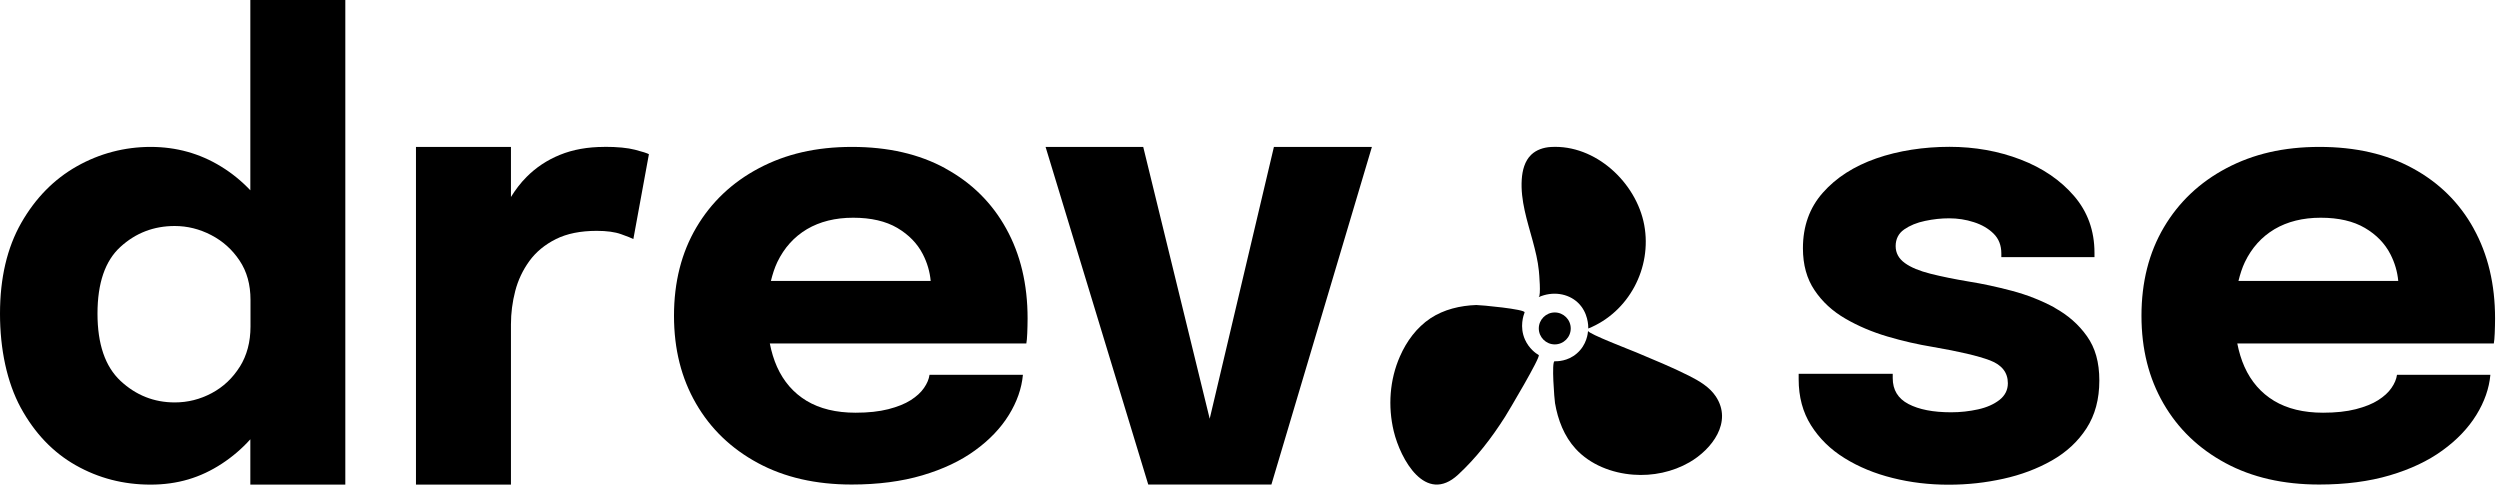
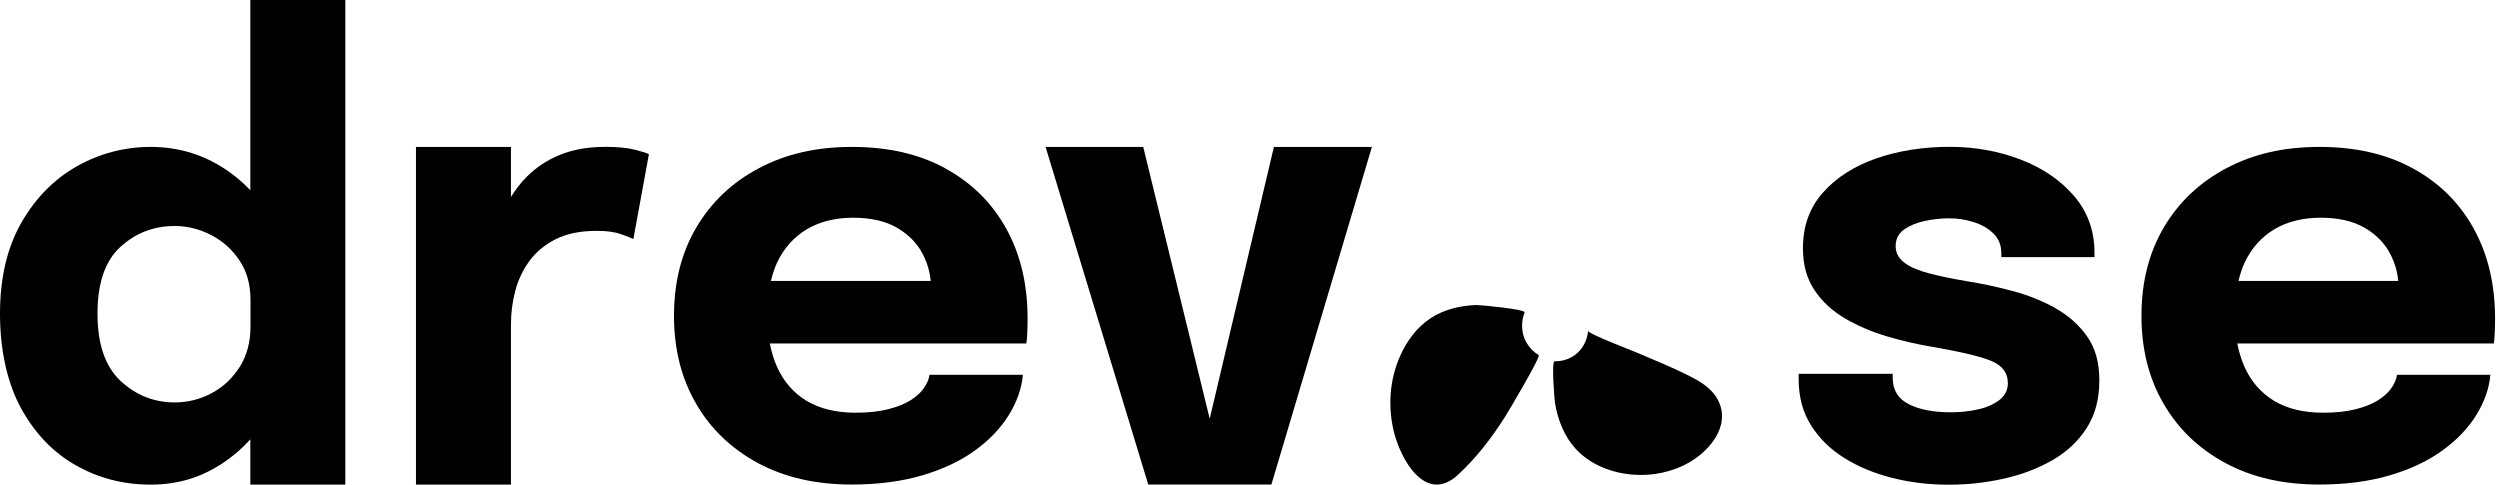
<svg xmlns="http://www.w3.org/2000/svg" width="299" height="58" viewBox="0 0 299 58" fill="none">
  <path d="M29.95 22.77C28.91 21.67 27.74 20.71 26.43 19.91C23.89 18.35 21.08 17.57 18.01 17.57C14.94 17.57 11.93 18.34 9.19 19.89C6.45 21.44 4.24 23.69 2.54 26.66C0.85 29.63 0 33.25 0 37.51C0 41.77 0.83 45.71 2.48 48.76C4.14 51.8 6.33 54.1 9.05 55.64C11.78 57.19 14.76 57.96 18 57.96C21.24 57.96 23.98 57.13 26.53 55.46C27.8 54.63 28.94 53.65 29.94 52.54V57.96H41.3V0H29.94V22.77H29.95ZM28.68 43.86C27.83 45.22 26.71 46.28 25.32 47.02C23.93 47.76 22.46 48.13 20.9 48.13C18.42 48.13 16.26 47.27 14.42 45.56C12.58 43.84 11.66 41.16 11.66 37.51C11.66 33.86 12.57 31.2 14.4 29.53C16.23 27.86 18.39 27.03 20.9 27.03C22.41 27.03 23.86 27.39 25.25 28.11C26.64 28.83 27.77 29.84 28.65 31.16C29.53 32.47 29.96 34.04 29.96 35.87V39.05C29.96 40.9 29.53 42.51 28.68 43.87V43.86Z" fill="black" />
  <path d="M72.28 17.57C70.28 17.57 68.51 17.89 66.97 18.52C65.42 19.15 64.09 20.04 62.97 21.17C62.26 21.88 61.65 22.69 61.11 23.56V17.57H49.75V57.96H61.11V38.79C61.11 37.45 61.28 36.12 61.62 34.81C61.96 33.5 62.53 32.3 63.32 31.21C64.11 30.13 65.16 29.26 66.48 28.6C67.79 27.94 69.43 27.61 71.37 27.61C72.56 27.61 73.54 27.74 74.29 28.01C75.04 28.28 75.53 28.47 75.75 28.59L77.61 18.44C77.39 18.32 76.84 18.14 75.95 17.91C75.06 17.68 73.84 17.56 72.28 17.56V17.57Z" fill="black" />
  <path d="M113.07 20.14C109.93 18.42 106.2 17.57 101.9 17.57C97.6 17.57 93.98 18.42 90.78 20.11C87.58 21.8 85.08 24.16 83.29 27.19C81.5 30.22 80.61 33.75 80.61 37.76C80.61 41.77 81.49 45.23 83.24 48.26C84.99 51.29 87.46 53.66 90.65 55.38C93.84 57.1 97.58 57.95 101.86 57.95C105.02 57.95 107.84 57.58 110.31 56.85C112.78 56.12 114.88 55.13 116.61 53.87C118.34 52.62 119.69 51.2 120.66 49.63C121.63 48.06 122.19 46.46 122.34 44.83H111.17C111.1 45.34 110.88 45.87 110.51 46.4C110.14 46.94 109.61 47.42 108.92 47.86C108.23 48.3 107.33 48.66 106.24 48.94C105.14 49.22 103.84 49.36 102.33 49.36C99.99 49.36 98.04 48.88 96.47 47.94C94.9 46.99 93.72 45.63 92.93 43.87C92.55 43.02 92.27 42.09 92.07 41.08H122.75C122.8 40.81 122.84 40.4 122.86 39.84C122.88 39.28 122.9 38.7 122.9 38.09C122.9 34 122.05 30.42 120.34 27.34C118.64 24.26 116.21 21.86 113.07 20.15V20.14ZM96.51 27.41C98.06 26.5 99.9 26.04 102.04 26.04C104.18 26.04 105.94 26.45 107.32 27.26C108.7 28.08 109.71 29.12 110.37 30.4C110.9 31.43 111.21 32.5 111.31 33.6H92.2C92.4 32.79 92.64 32.03 92.97 31.34C93.79 29.64 94.97 28.33 96.51 27.41Z" fill="black" />
  <path d="M144.68 50.08L136.73 17.57H125.05L137.33 57.95H152.06L164.08 17.57H152.36L144.68 50.08Z" fill="black" />
  <path d="M245.73 36.79C244.14 35.93 242.43 35.26 240.62 34.78C238.81 34.3 237.08 33.93 235.45 33.67C233.72 33.38 232.2 33.07 230.89 32.74C229.58 32.41 228.55 31.99 227.82 31.46C227.09 30.93 226.72 30.26 226.72 29.43C226.72 28.6 227.06 27.91 227.74 27.44C228.42 26.97 229.26 26.62 230.24 26.42C231.23 26.21 232.18 26.11 233.11 26.11C234.13 26.11 235.12 26.26 236.07 26.57C237.02 26.87 237.81 27.33 238.43 27.94C239.05 28.55 239.36 29.34 239.36 30.31V30.75H250.5V30.24C250.5 27.59 249.68 25.32 248.05 23.43C246.42 21.54 244.29 20.09 241.66 19.08C239.03 18.07 236.19 17.56 233.15 17.56C230.11 17.56 227.04 18.02 224.39 18.95C221.74 19.88 219.61 21.24 218.02 23.04C216.42 24.84 215.63 27.06 215.63 29.69C215.63 31.66 216.09 33.34 217.02 34.71C217.94 36.09 219.17 37.22 220.71 38.11C222.24 39 223.92 39.71 225.75 40.25C227.58 40.79 229.38 41.2 231.15 41.49C234.29 42.03 236.57 42.56 238 43.1C239.42 43.64 240.14 44.55 240.14 45.84C240.14 46.64 239.8 47.31 239.14 47.83C238.47 48.35 237.62 48.73 236.58 48.96C235.54 49.19 234.47 49.31 233.35 49.31C231.21 49.31 229.51 48.98 228.25 48.32C226.99 47.66 226.37 46.63 226.37 45.22V44.71H215.12V45.37C215.12 47.46 215.61 49.3 216.6 50.87C217.59 52.44 218.92 53.75 220.62 54.8C222.31 55.85 224.23 56.64 226.37 57.17C228.51 57.71 230.74 57.97 233.05 57.97C235.36 57.97 237.47 57.73 239.6 57.26C241.73 56.79 243.67 56.06 245.41 55.07C247.15 54.08 248.53 52.8 249.55 51.22C250.57 49.64 251.08 47.74 251.08 45.52C251.08 43.3 250.59 41.61 249.6 40.21C248.61 38.81 247.32 37.68 245.73 36.81V36.79Z" fill="black" />
  <path d="M295.85 27.33C294.15 24.25 291.72 21.85 288.58 20.14C285.44 18.42 281.71 17.57 277.41 17.57C273.11 17.57 269.49 18.42 266.29 20.11C263.09 21.8 260.59 24.16 258.8 27.19C257.01 30.22 256.12 33.75 256.12 37.76C256.12 41.77 257 45.23 258.75 48.26C260.5 51.29 262.97 53.66 266.16 55.38C269.35 57.1 273.09 57.95 277.37 57.95C280.53 57.95 283.35 57.58 285.82 56.85C288.29 56.12 290.39 55.13 292.12 53.87C293.85 52.62 295.2 51.2 296.17 49.63C297.14 48.06 297.7 46.46 297.85 44.83H286.68C286.61 45.34 286.39 45.87 286.02 46.4C285.65 46.94 285.12 47.42 284.43 47.86C283.74 48.3 282.84 48.66 281.75 48.94C280.65 49.22 279.35 49.36 277.84 49.36C275.5 49.36 273.55 48.88 271.98 47.94C270.41 46.99 269.23 45.63 268.44 43.87C268.06 43.02 267.78 42.09 267.58 41.08H298.26C298.31 40.81 298.35 40.4 298.37 39.84C298.39 39.28 298.41 38.7 298.41 38.09C298.41 34 297.56 30.42 295.85 27.34V27.33ZM272.03 27.41C273.58 26.5 275.42 26.04 277.56 26.04C279.7 26.04 281.46 26.45 282.84 27.26C284.22 28.07 285.23 29.12 285.89 30.4C286.42 31.43 286.73 32.5 286.83 33.6H267.72C267.92 32.79 268.16 32.03 268.49 31.34C269.31 29.64 270.49 28.33 272.03 27.41Z" fill="black" />
-   <path d="M187.86 39.28C187.86 40.34 187 41.19 185.95 41.19C184.9 41.19 184.04 40.33 184.04 39.28C184.04 38.23 184.9 37.37 185.95 37.37C187 37.37 187.86 38.23 187.86 39.28Z" fill="black" />
-   <path d="M184.03 35.52C184.32 35.39 184.08 32.71 184.05 32.4C183.93 31.18 183.63 29.99 183.31 28.8C182.66 26.41 181.84 23.98 182 21.47C182.07 20.39 182.35 19.26 183.13 18.51C183.75 17.91 184.62 17.63 185.48 17.58C190.82 17.26 195.71 21.84 196.65 26.91C197.6 32.04 194.81 37.33 189.96 39.29C189.96 39 189.96 37.37 188.71 36.19C187.52 35.07 185.67 34.81 184.04 35.53L184.03 35.52Z" fill="black" />
  <path d="M189.94 39.58C189.92 39.91 195.2 41.93 195.71 42.15C197.81 43.04 199.94 43.9 201.98 44.93C203.21 45.55 204.45 46.27 205.21 47.41C207.25 50.49 204.74 53.74 202.06 55.29C200.05 56.45 197.65 56.95 195.34 56.77C192.78 56.58 190.2 55.58 188.46 53.69C187.07 52.18 186.32 50.21 185.98 48.21C185.91 47.82 185.54 43.2 185.93 43.21C186.23 43.21 187.48 43.23 188.58 42.28C189.79 41.25 189.91 39.84 189.93 39.58H189.94Z" fill="black" />
  <path d="M184.03 42.46C184.32 42.64 180.37 49.27 180.01 49.84C178.41 52.36 176.58 54.75 174.38 56.78C170.49 60.36 167.5 54.93 166.69 51.57C165.98 48.61 166.2 45.42 167.43 42.63C168.22 40.82 169.44 39.16 171.08 38.07C172.7 37 174.64 36.55 176.56 36.48C177 36.47 182.49 36.98 182.34 37.37C182.23 37.66 181.7 39.08 182.39 40.62C182.87 41.69 183.68 42.26 184.02 42.46H184.03Z" fill="black" />
</svg>